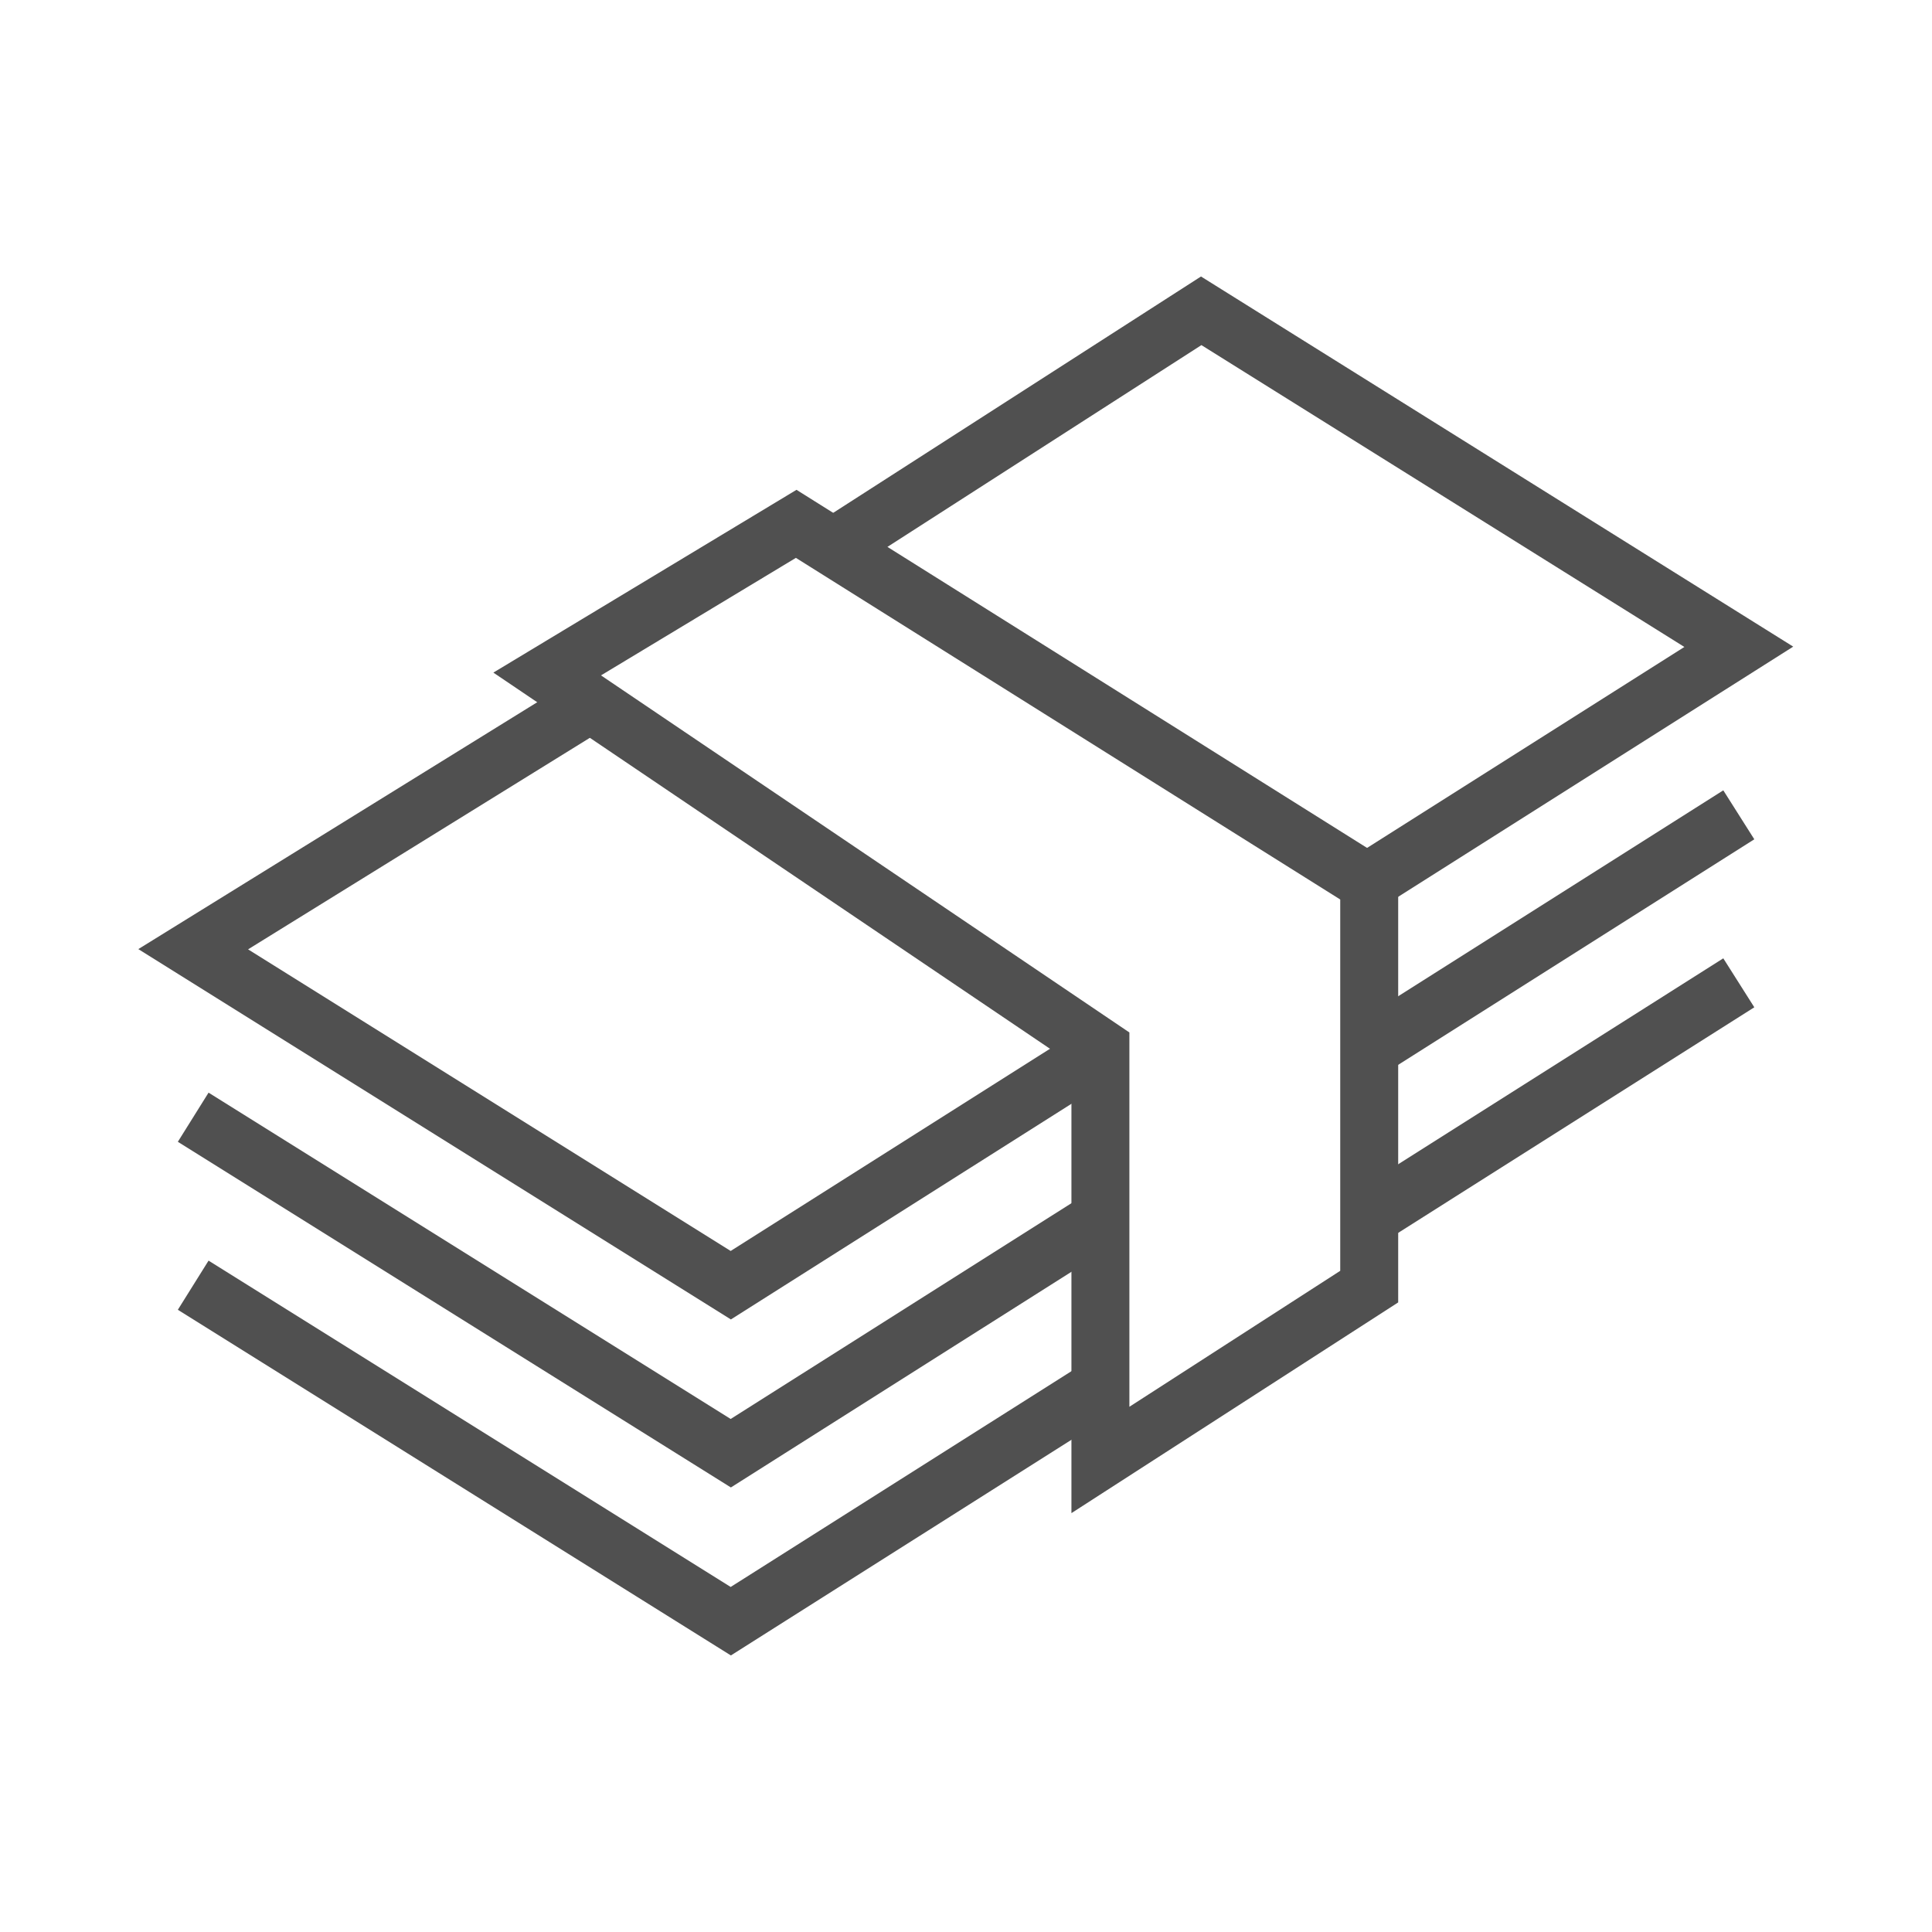
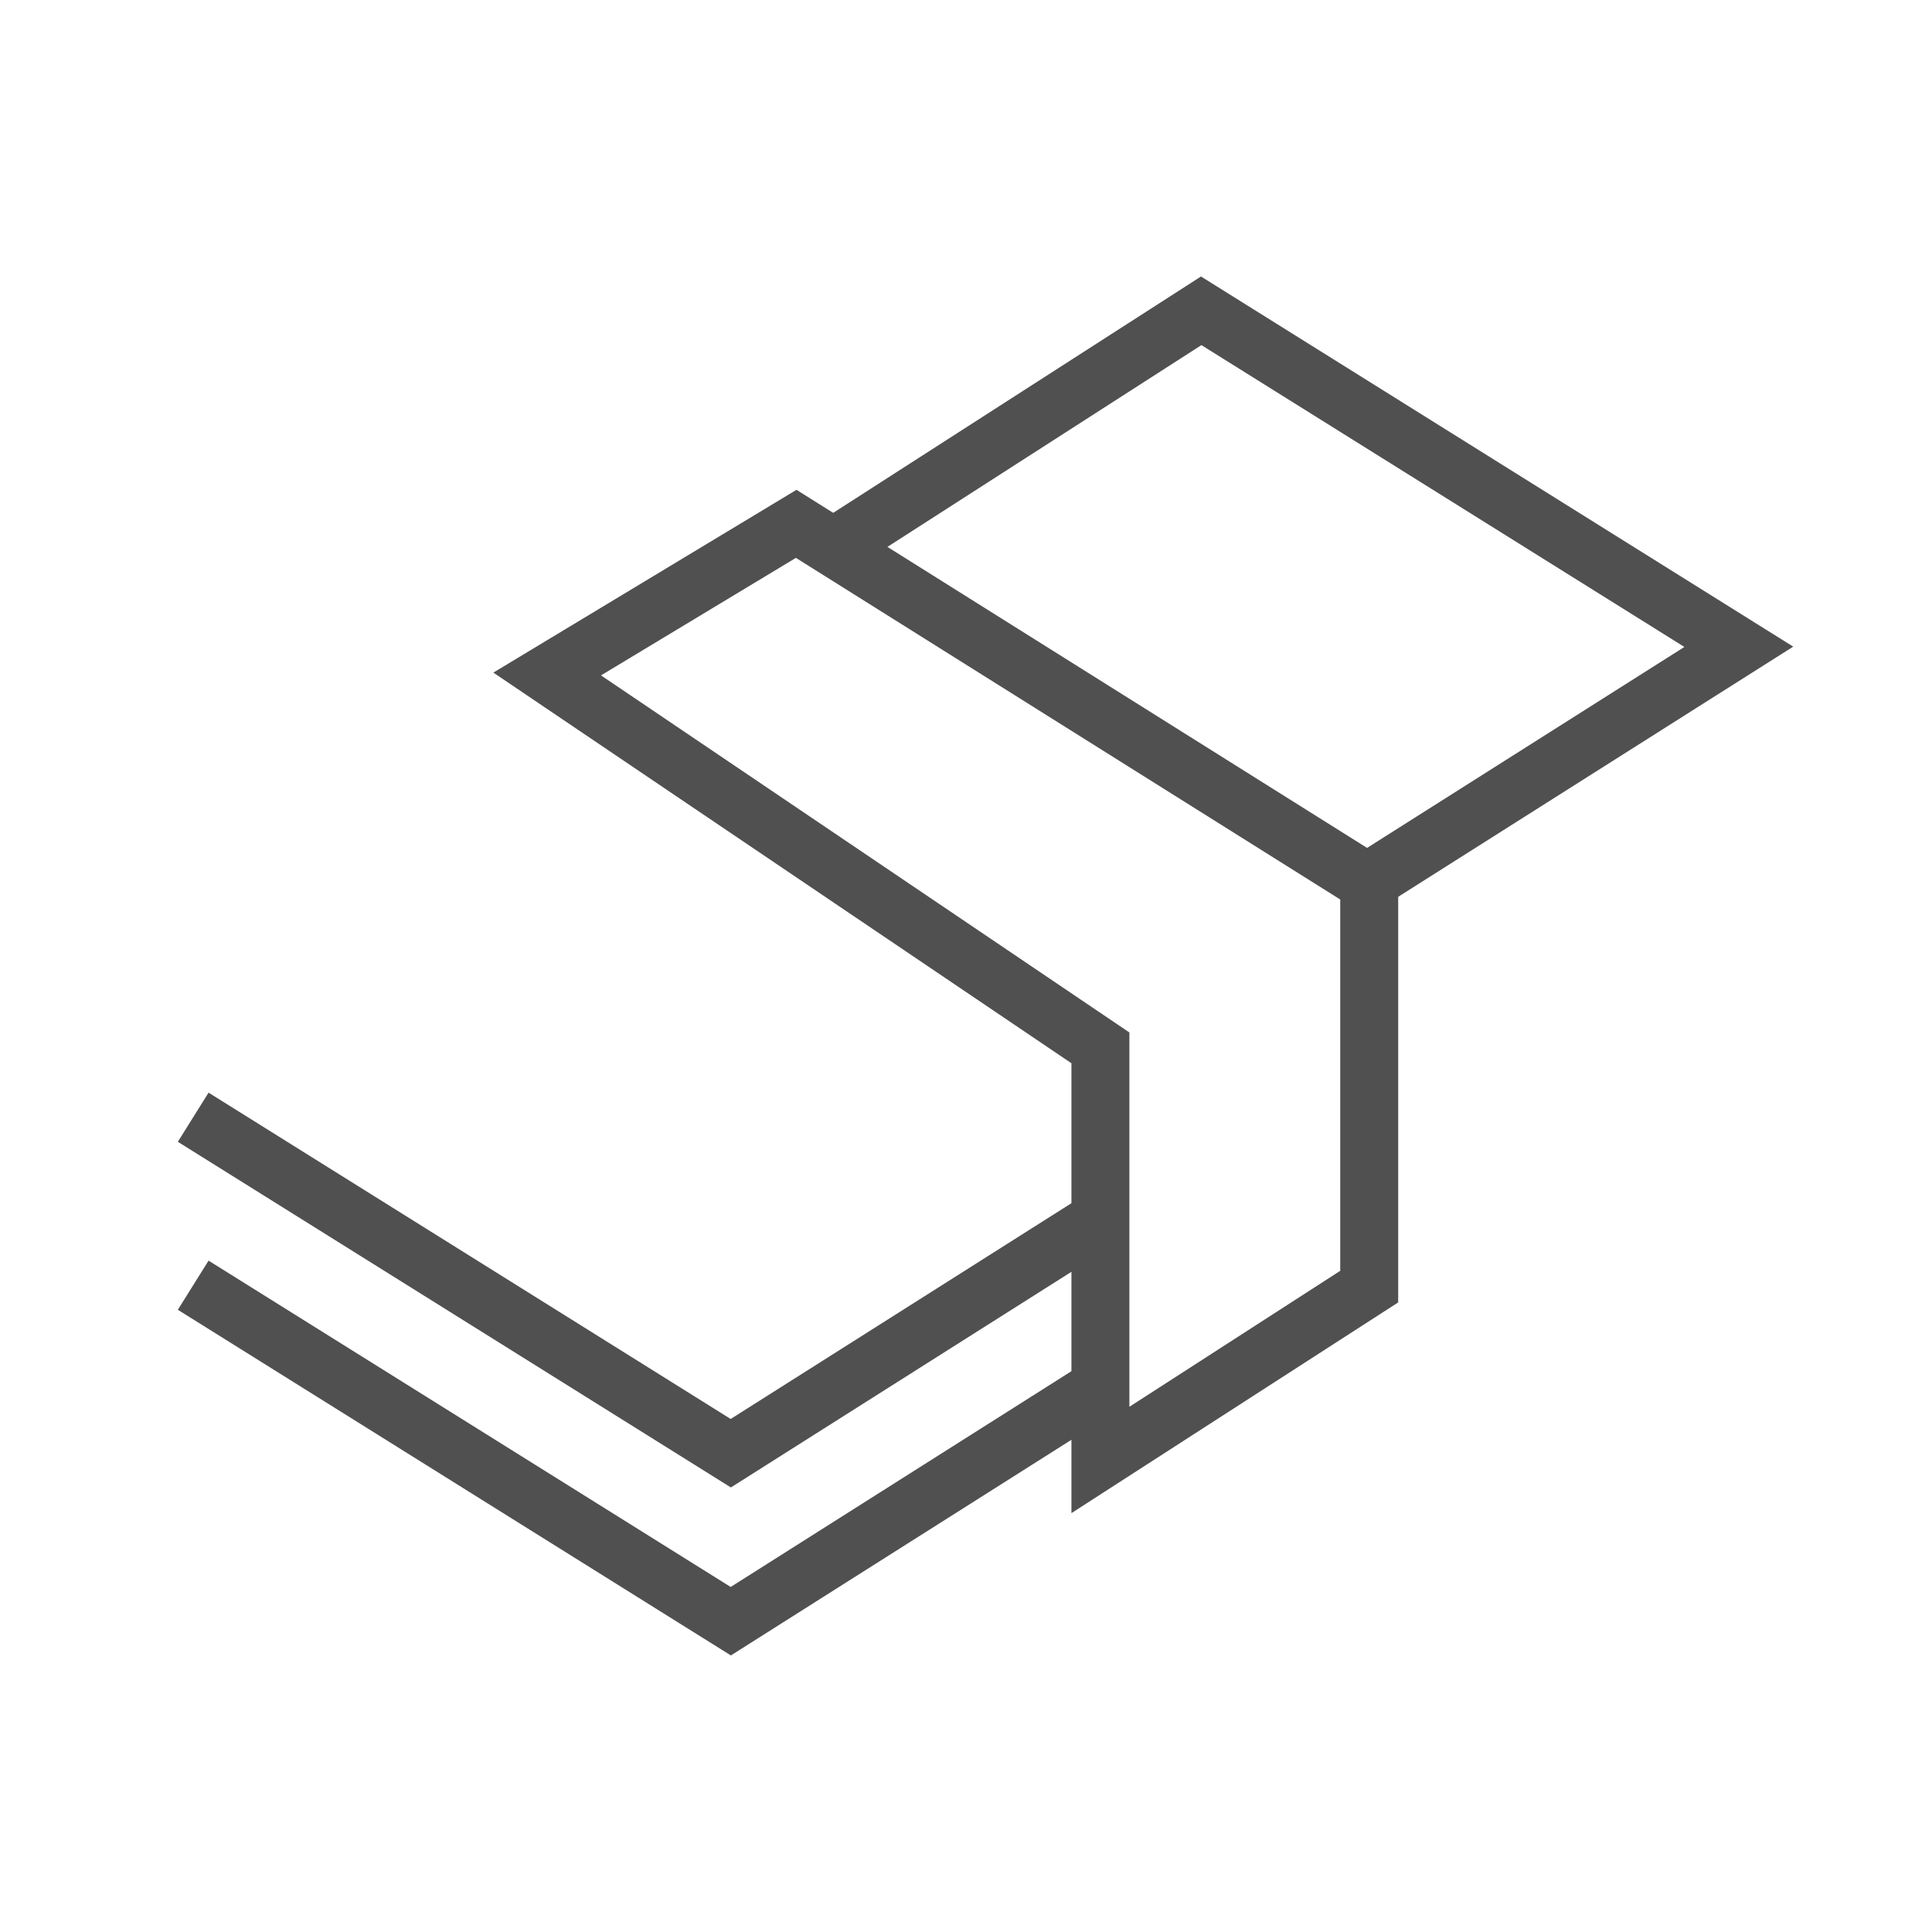
<svg xmlns="http://www.w3.org/2000/svg" version="1.1" id="圖層_1" x="0px" y="0px" width="100px" height="100px" viewBox="0 0 100 100" enable-background="new 0 0 100 100" xml:space="preserve">
  <g>
    <polygon fill="none" stroke="#505050" stroke-width="3" stroke-miterlimit="10" points="56.957,54.237 28.322,34.886    41.211,27.114 48.78,31.864 70.87,45.728 70.87,66.595 56.957,75.567  " />
-     <polyline fill="none" stroke="#505050" stroke-width="3" stroke-miterlimit="10" points="56.957,54.407 37.825,66.522 10,49.132    30.567,36.403  " />
    <polyline fill="none" stroke="#505050" stroke-width="3" stroke-miterlimit="10" points="56.957,63.103 37.825,75.218 10,57.827     " />
    <polyline fill="none" stroke="#505050" stroke-width="3" stroke-miterlimit="10" points="56.957,71.798 37.825,83.913 10,66.522     " />
    <polyline fill="none" stroke="#505050" stroke-width="3" stroke-miterlimit="10" points="43.15,28.313 62.174,16.087 90,33.478    70.772,45.655  " />
-     <line fill="none" stroke="#505050" stroke-width="3" stroke-miterlimit="10" x1="90" y1="42.175" x2="70.874" y2="54.288" />
-     <line fill="none" stroke="#505050" stroke-width="3" stroke-miterlimit="10" x1="90" y1="50.87" x2="70.87" y2="62.987" />
  </g>
</svg>